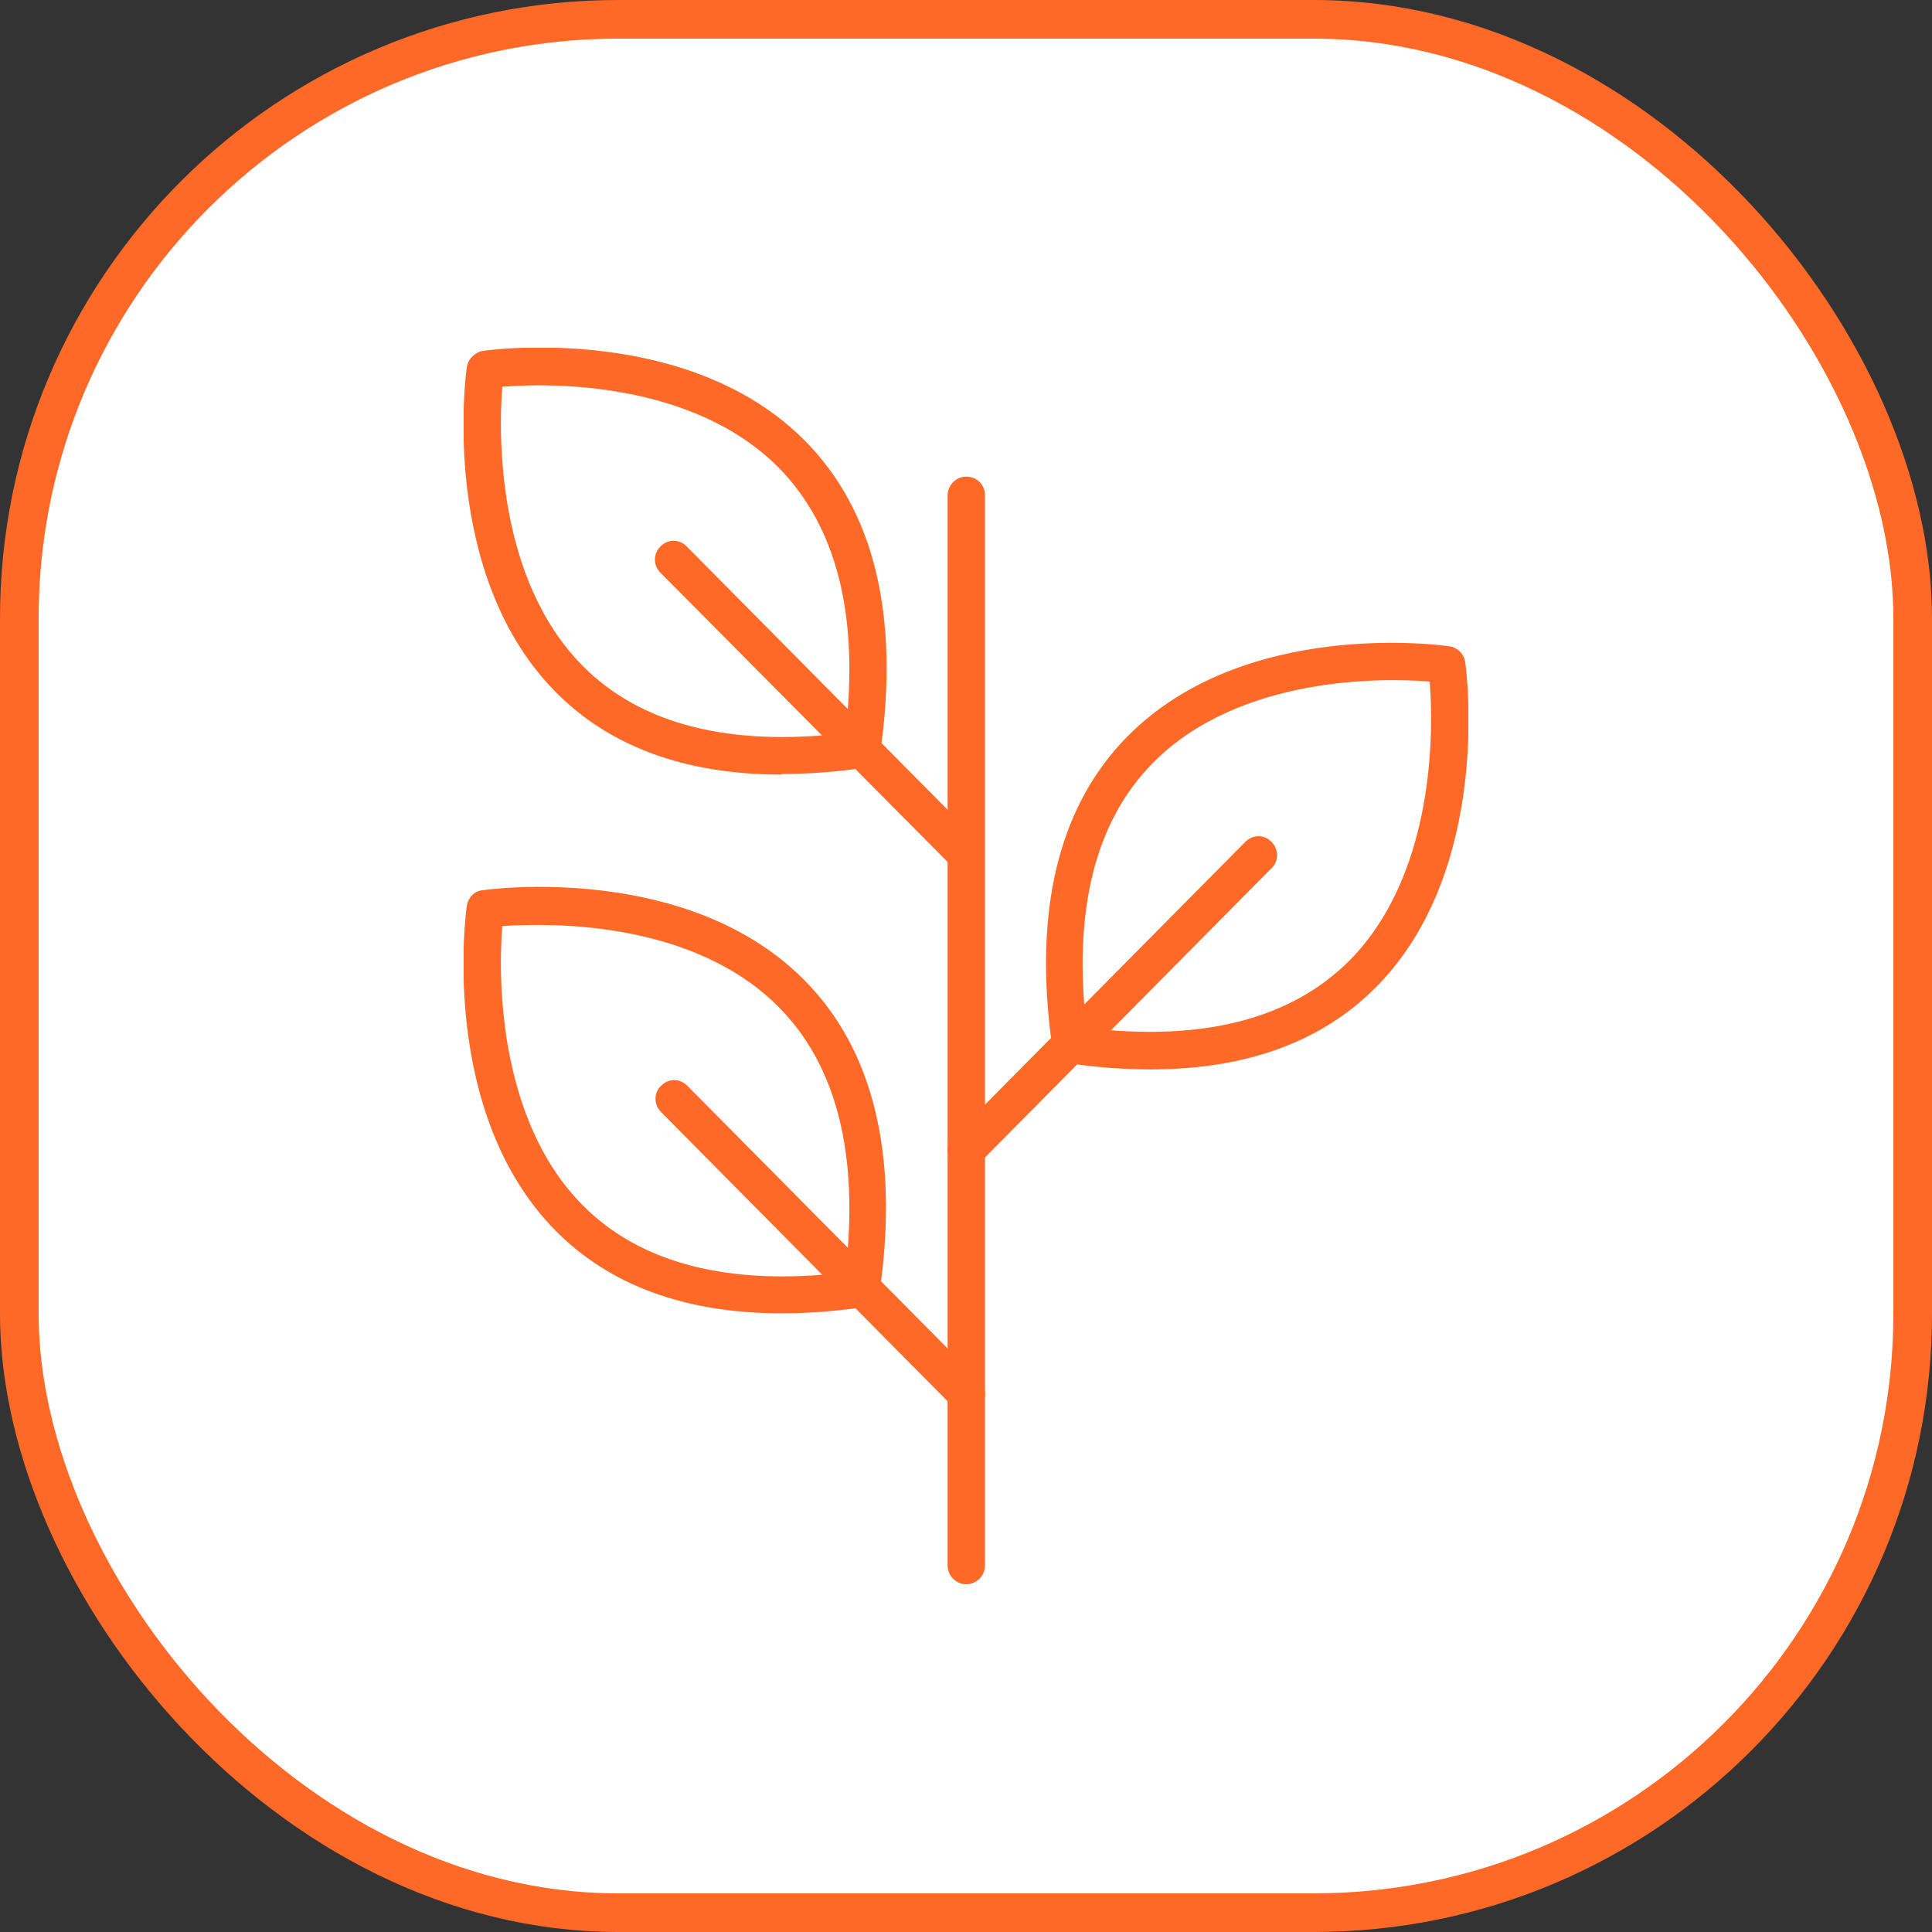
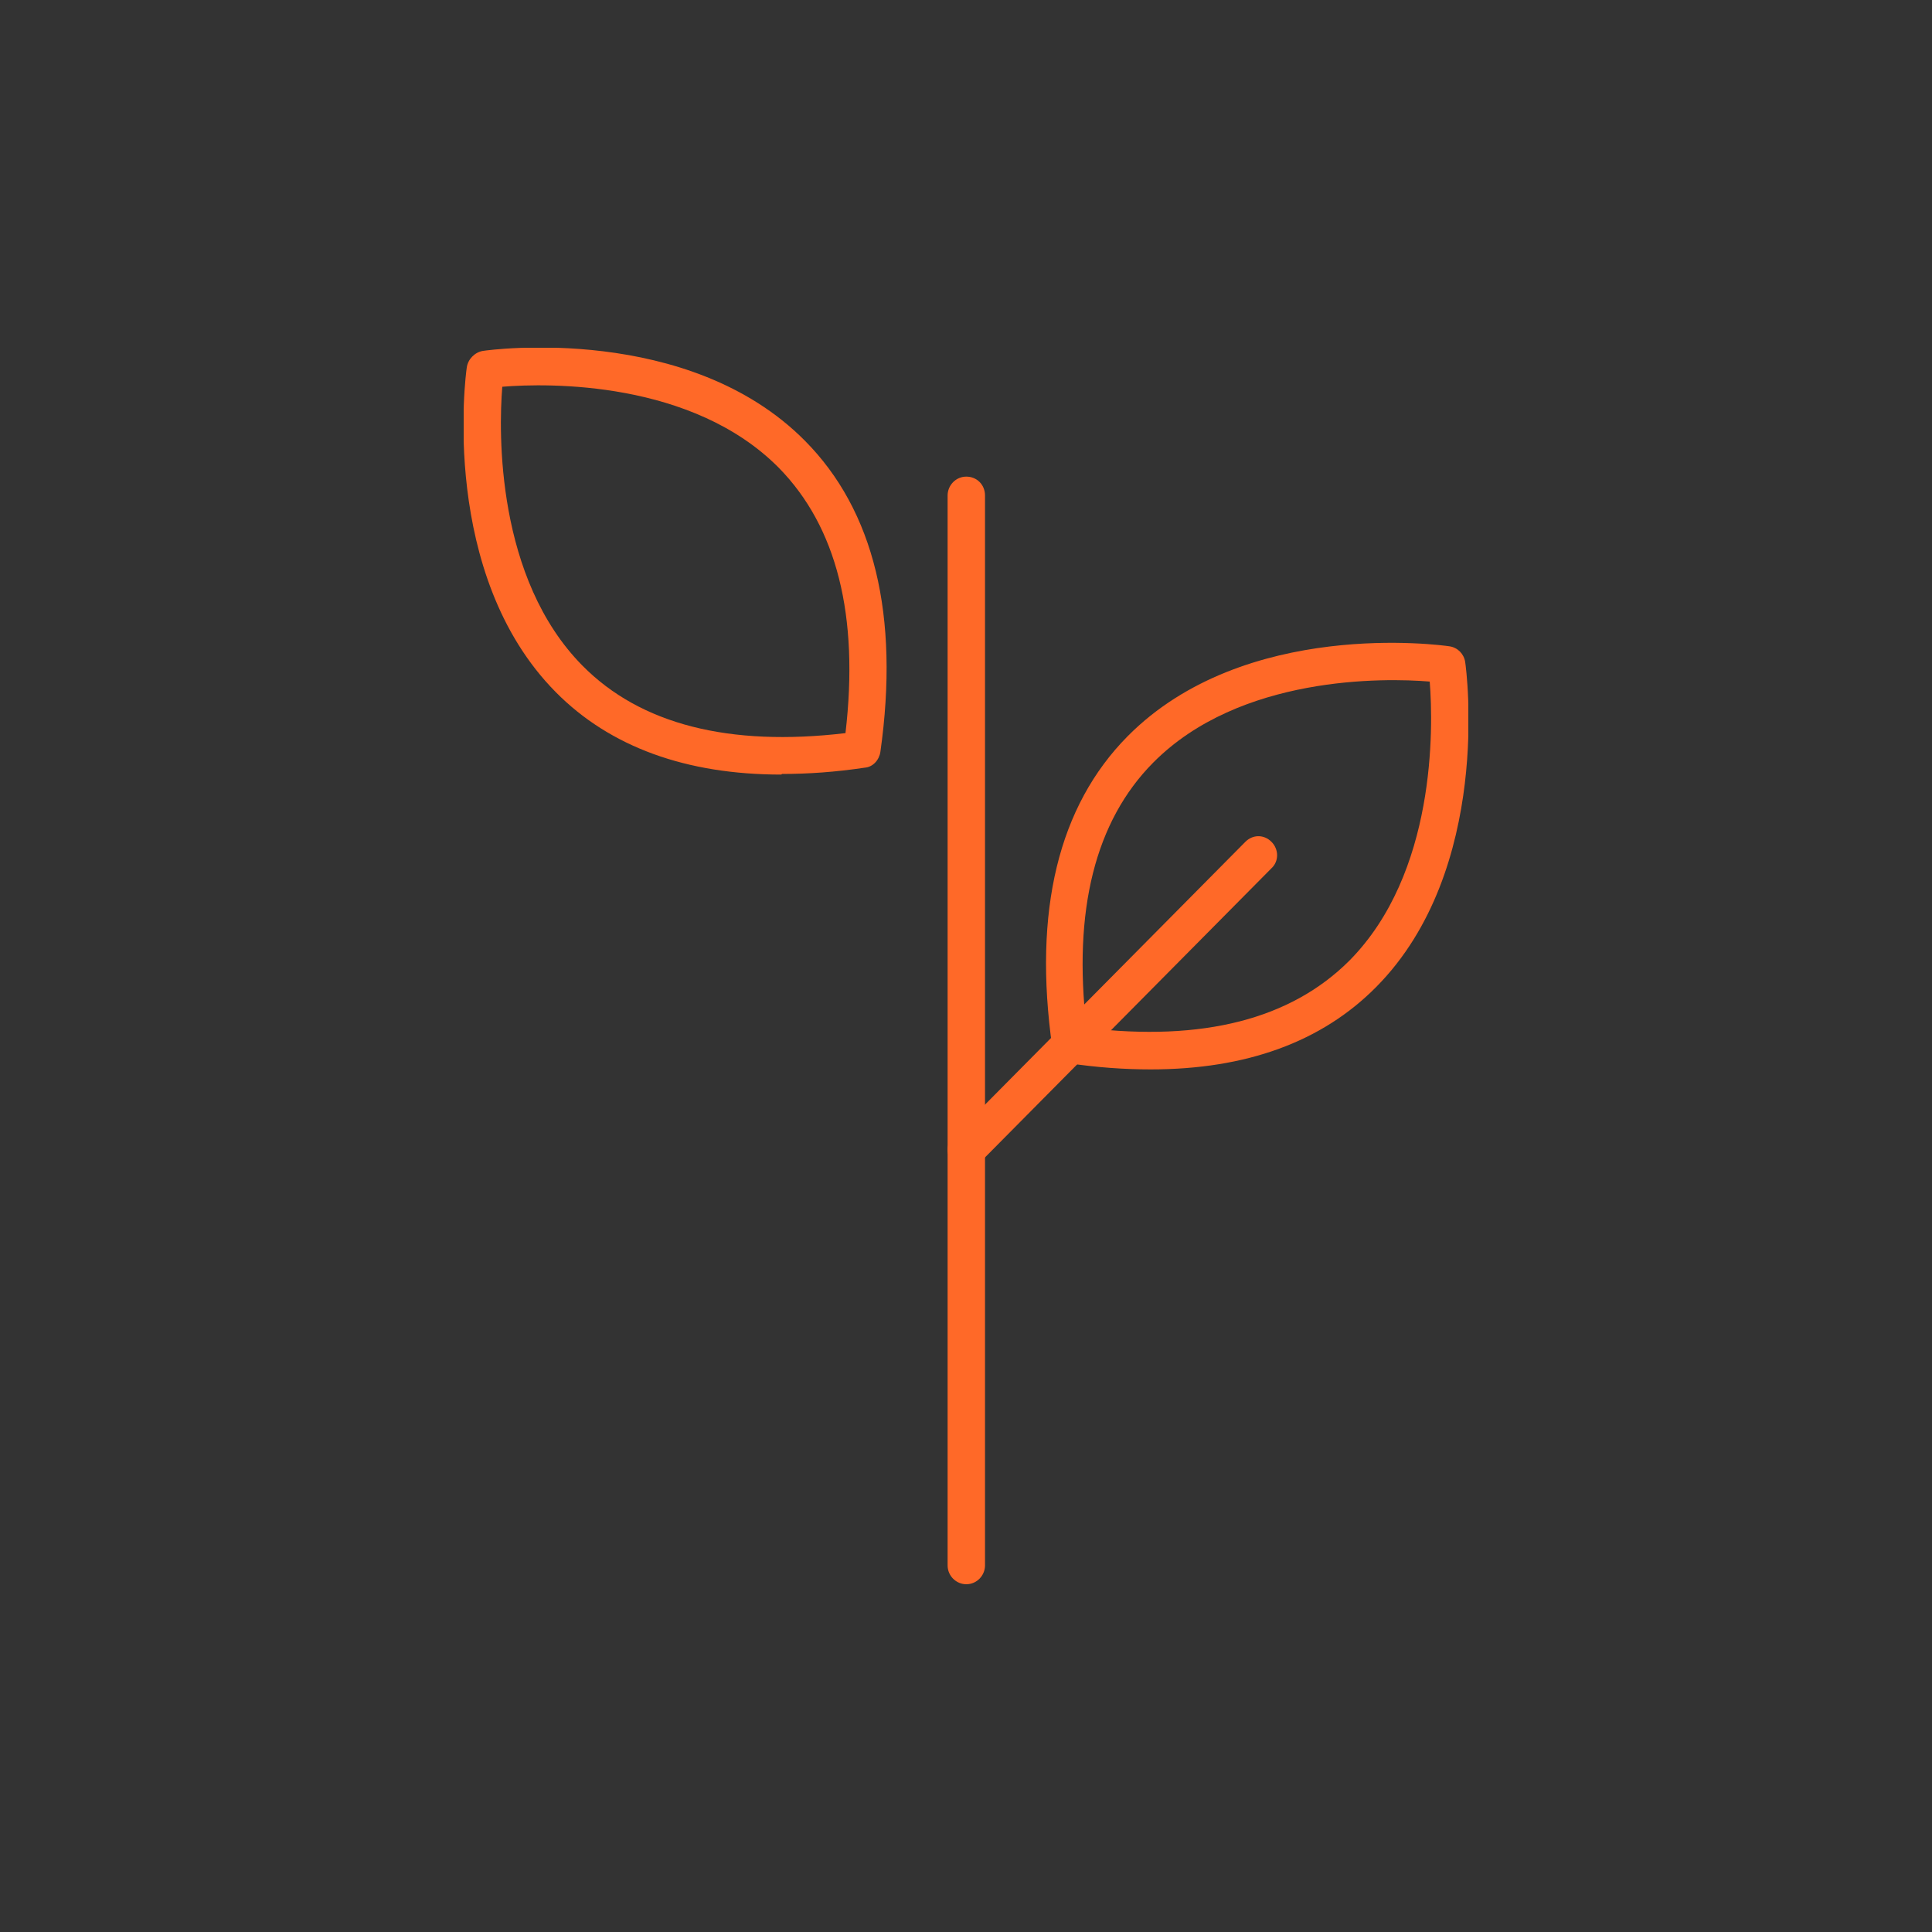
<svg xmlns="http://www.w3.org/2000/svg" width="50" height="50" viewBox="0 0 50 50" fill="none">
  <rect x="0" y="0" width="50" height="50" fill="#333333" stroke="none" />
-   <rect x="0.5" y="0.5" width="49" height="49" rx="15.5" fill="white" />
-   <rect x="0.5" y="0.5" width="49" height="49" rx="15.5" stroke="#FF6928" />
  <g clip-path="url(#clip0_63_292)">
    <path d="M29.779 27.676C29.102 27.676 28.393 27.627 27.636 27.514C27.426 27.481 27.265 27.318 27.233 27.107C26.733 23.576 27.394 20.86 29.183 19.054C32.213 15.995 37.307 16.695 37.516 16.727C37.726 16.76 37.887 16.923 37.919 17.134C37.952 17.346 38.629 22.503 35.614 25.545C34.212 26.96 32.262 27.676 29.779 27.676ZM28.119 26.602C31.133 26.96 33.406 26.375 34.921 24.862C37.162 22.6 37.097 18.842 37.001 17.639C35.824 17.541 32.084 17.476 29.844 19.737C28.345 21.25 27.764 23.56 28.119 26.602Z" fill="#FF6928" />
    <path d="M25.008 30.247C24.879 30.247 24.766 30.198 24.67 30.1C24.476 29.905 24.476 29.596 24.67 29.417L32.229 21.787C32.423 21.592 32.713 21.592 32.906 21.787C33.1 21.982 33.1 22.291 32.906 22.47L25.347 30.1C25.25 30.198 25.137 30.247 25.008 30.247Z" fill="#FF6928" />
    <path d="M20.221 20.046C17.755 20.046 15.788 19.33 14.386 17.915C11.371 14.873 12.048 9.716 12.081 9.504C12.113 9.293 12.29 9.114 12.5 9.081C12.709 9.049 17.819 8.366 20.833 11.408C22.622 13.213 23.283 15.93 22.784 19.461C22.751 19.672 22.59 19.851 22.381 19.867C21.623 19.981 20.914 20.03 20.237 20.03L20.221 20.046ZM12.999 10.009C12.903 11.196 12.838 14.97 15.079 17.232C16.578 18.745 18.867 19.33 21.881 18.973C22.236 15.93 21.655 13.636 20.156 12.107C17.916 9.846 14.192 9.911 12.999 10.009Z" fill="#FF6928" />
-     <path d="M25.008 22.6C24.879 22.6 24.766 22.552 24.67 22.454L17.094 14.824C16.9 14.629 16.9 14.336 17.094 14.141C17.287 13.946 17.577 13.946 17.771 14.141L25.33 21.771C25.524 21.966 25.524 22.275 25.33 22.454C25.234 22.552 25.121 22.6 24.992 22.6H25.008Z" fill="#FF6928" />
-     <path d="M20.221 33.988C17.755 33.988 15.788 33.273 14.386 31.857C11.371 28.815 12.048 23.674 12.081 23.446C12.113 23.235 12.274 23.056 12.484 23.04C12.693 23.007 17.803 22.324 20.817 25.366C22.606 27.172 23.267 29.889 22.767 33.419C22.735 33.63 22.574 33.809 22.364 33.826C21.607 33.94 20.898 33.988 20.221 33.988ZM12.999 23.967C12.903 25.154 12.838 28.929 15.079 31.19C16.578 32.703 18.867 33.289 21.881 32.931C22.236 29.889 21.655 27.578 20.156 26.066C17.916 23.804 14.192 23.886 12.999 23.967Z" fill="#FF6928" />
-     <path d="M25.008 36.559C24.879 36.559 24.766 36.51 24.67 36.412L17.11 28.782C16.916 28.587 16.916 28.278 17.11 28.099C17.303 27.904 17.593 27.904 17.787 28.099L25.347 35.729C25.54 35.924 25.54 36.233 25.347 36.412C25.25 36.51 25.137 36.559 25.008 36.559Z" fill="#FF6928" />
    <path d="M25.008 41C24.75 41 24.524 40.788 24.524 40.512V12.823C24.524 12.563 24.734 12.335 25.008 12.335C25.282 12.335 25.492 12.546 25.492 12.823V40.512C25.492 40.772 25.282 41 25.008 41Z" fill="#FF6928" />
  </g>
  <defs>
    <clipPath id="clip0_63_292">
      <rect width="26" height="32" fill="white" transform="translate(12 9)" />
    </clipPath>
  </defs>
</svg>